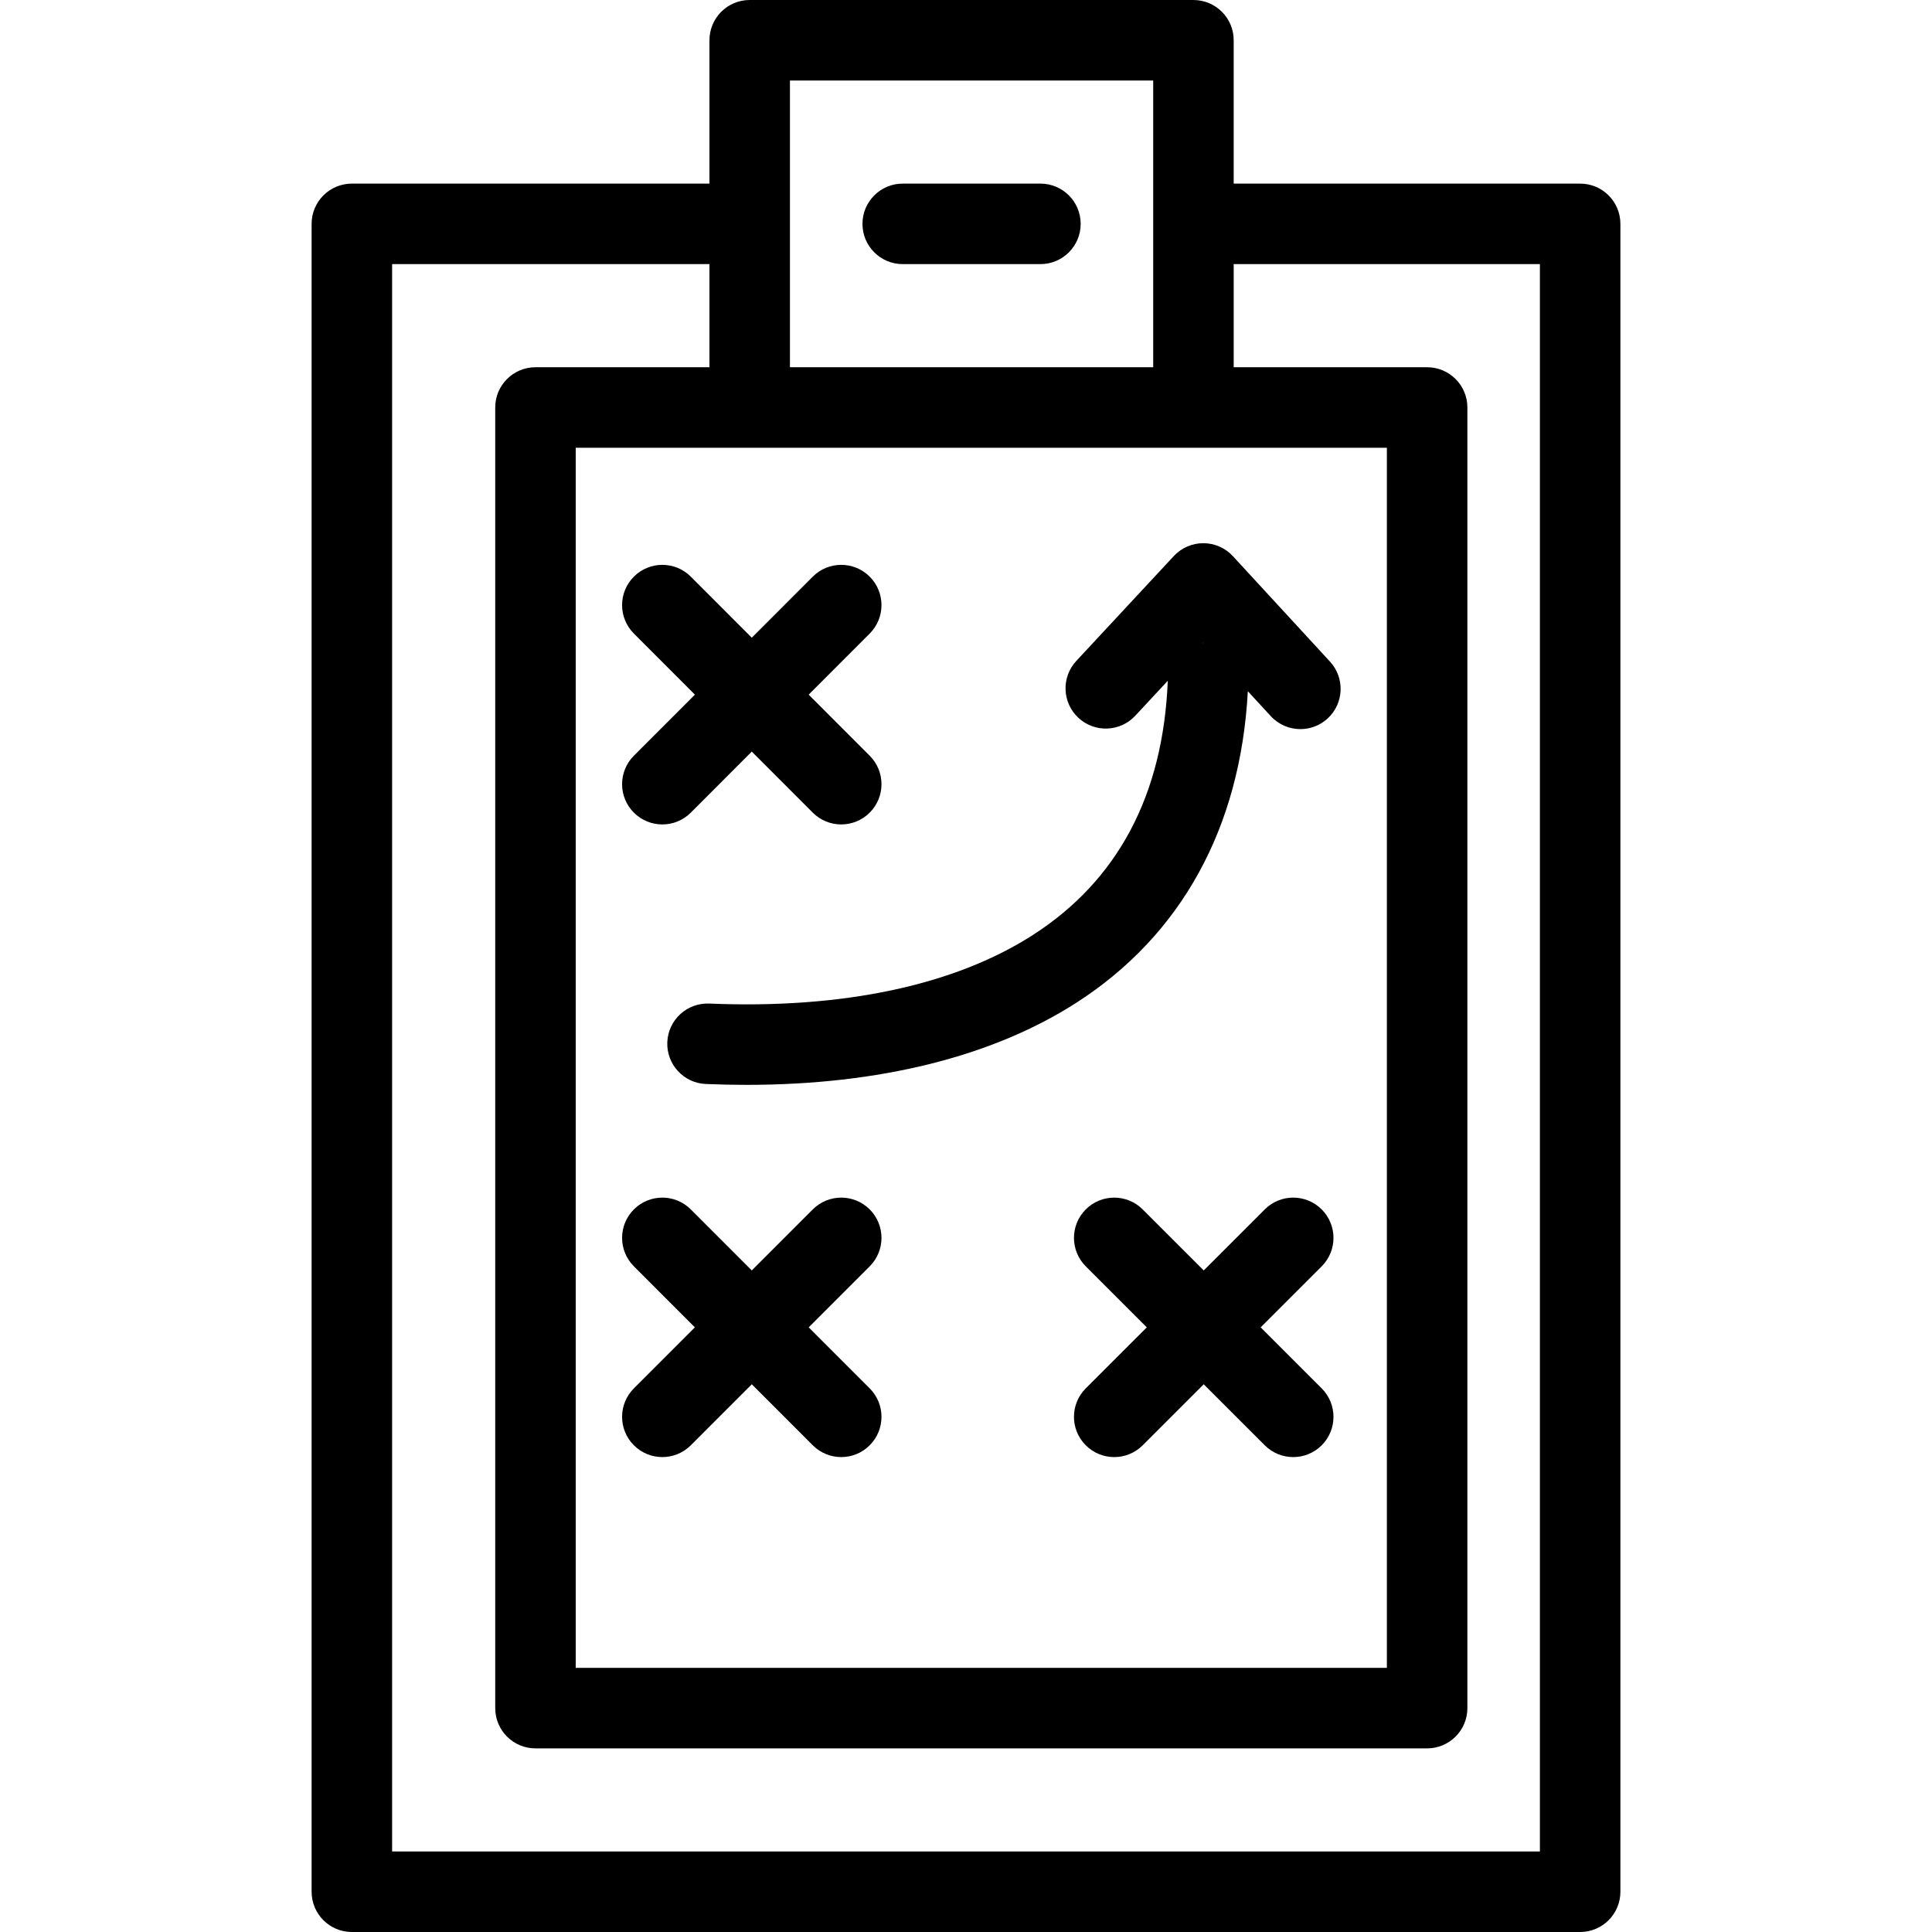
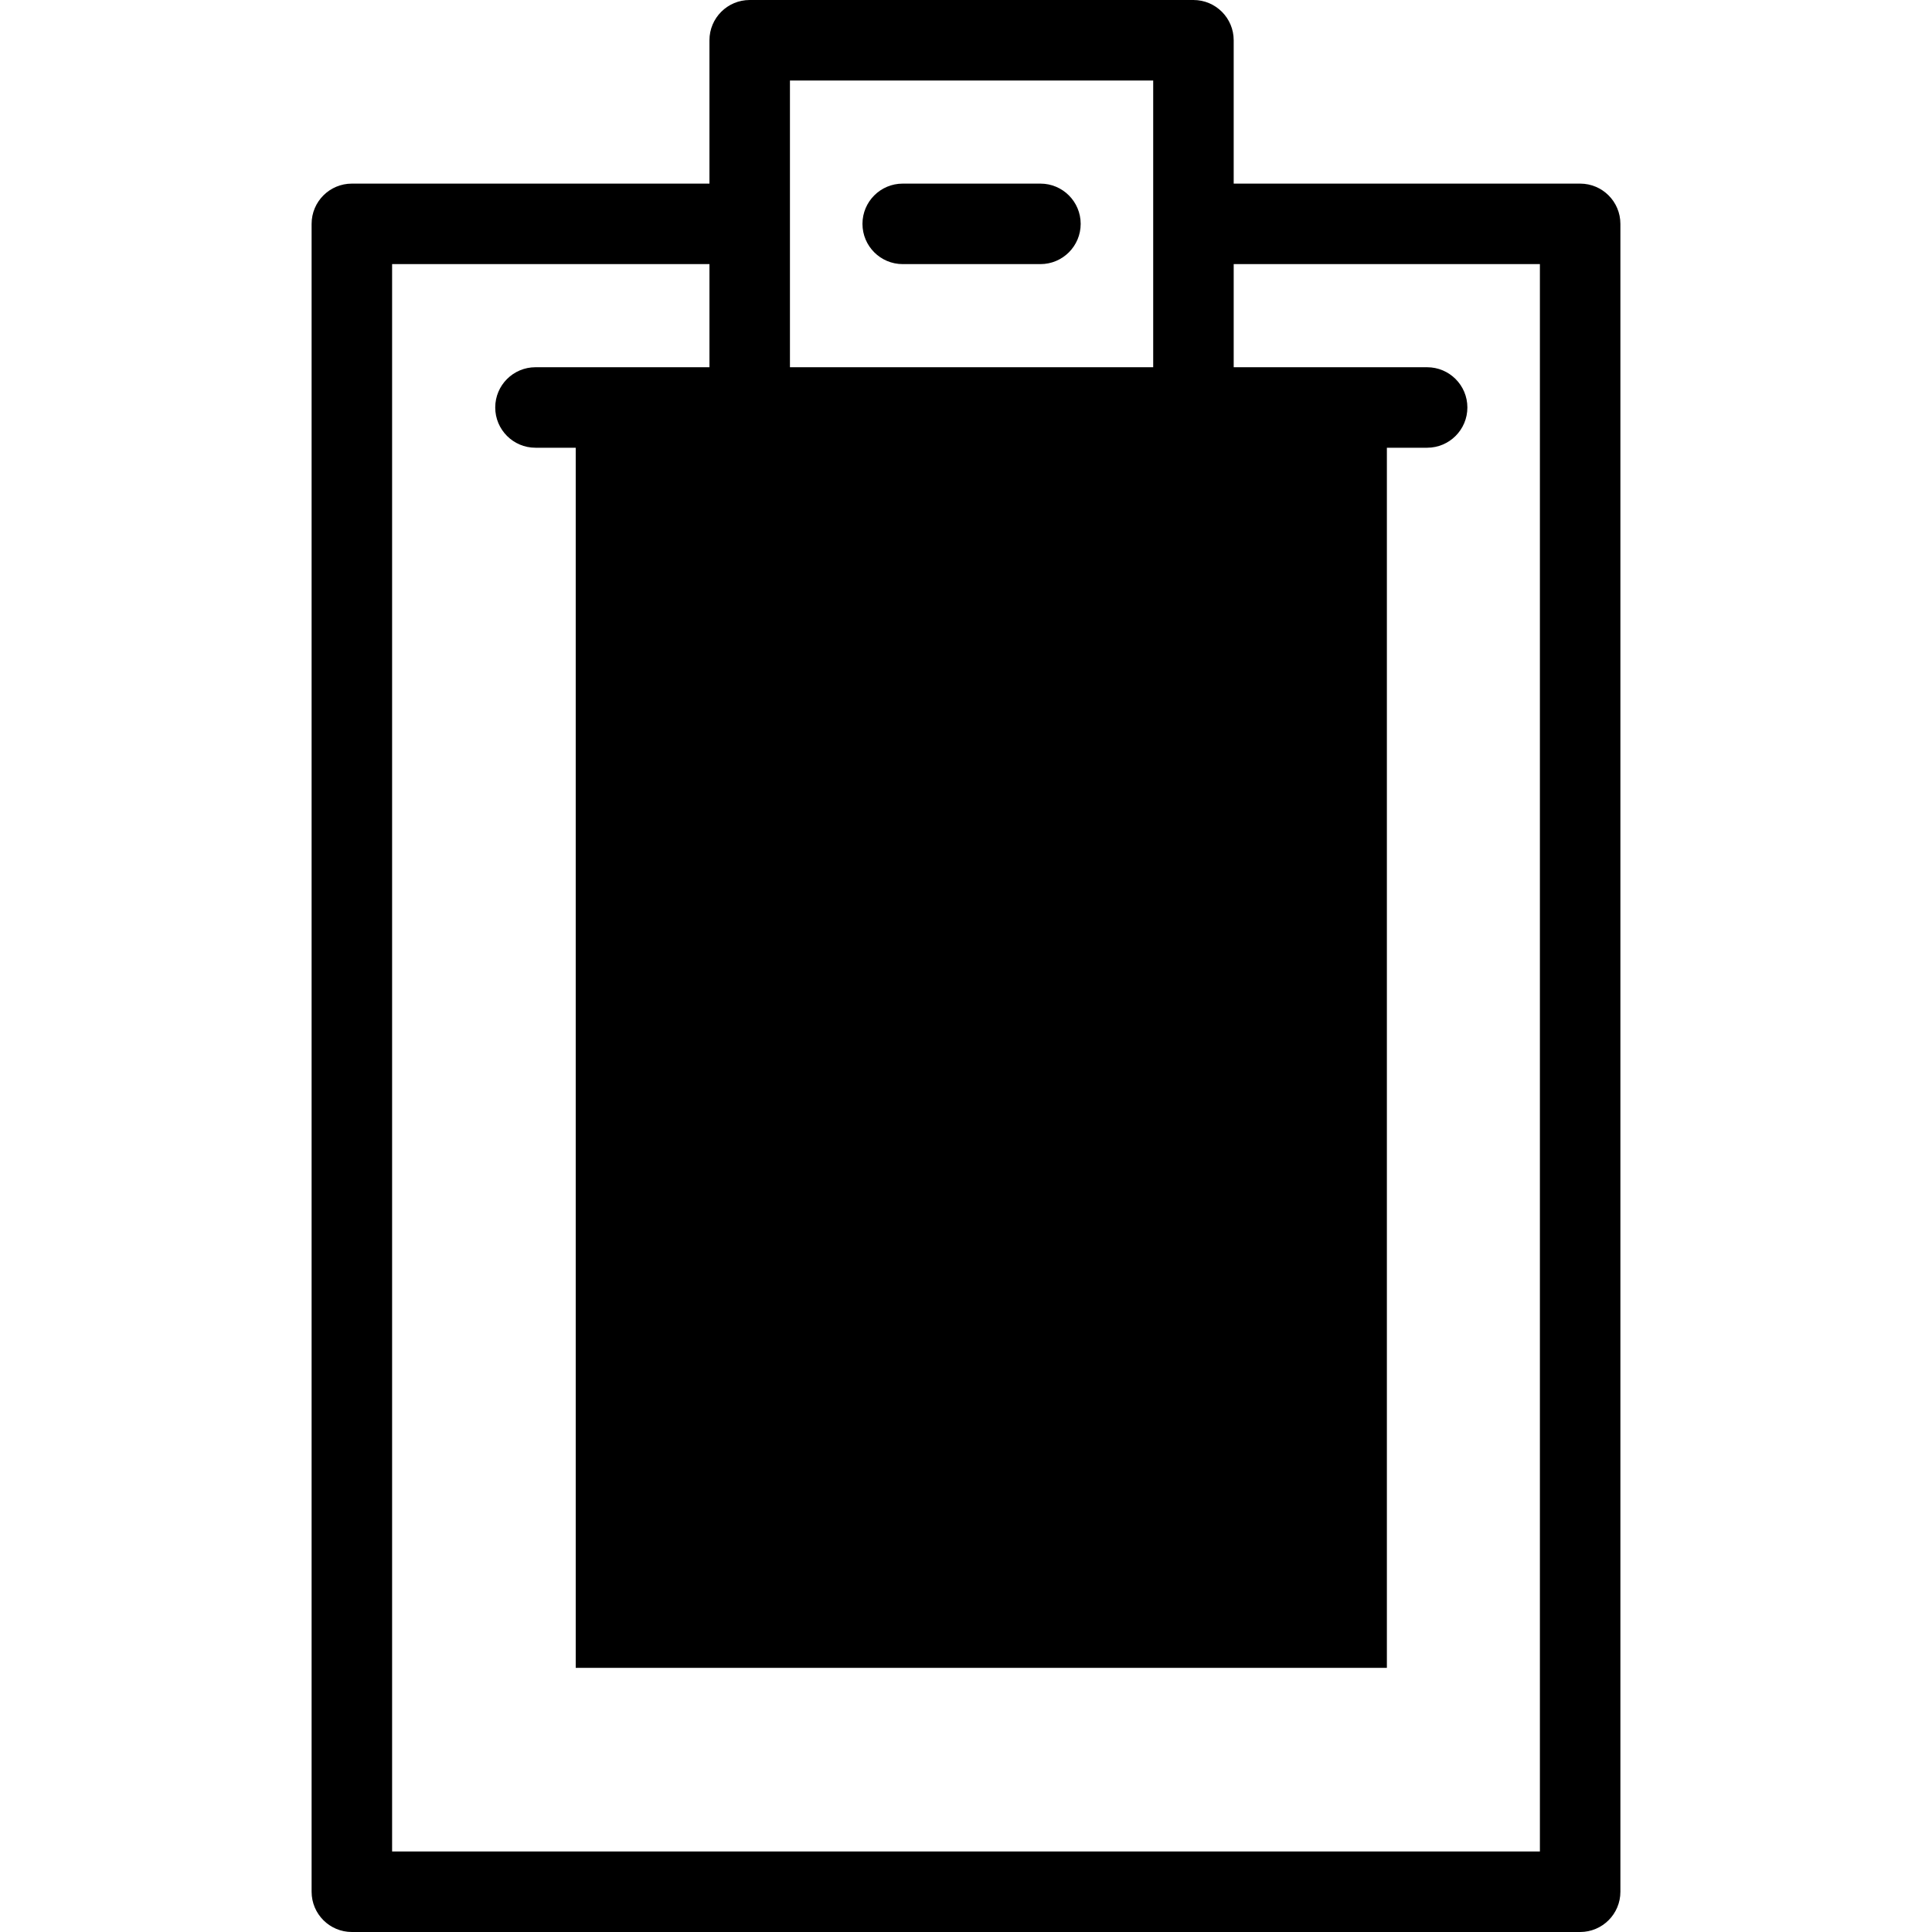
<svg xmlns="http://www.w3.org/2000/svg" fill="#000000" height="800px" width="800px" version="1.1" id="Layer_1" viewBox="0 0 480 480" xml:space="preserve">
  <g>
    <g>
      <g>
-         <path d="M392.582,45.619h-86.074V10c0-5.523-4.477-10-10-10H186.26c-5.523,0-10,4.477-10,10v35.619H87.418      c-5.523,0-10,4.478-10,10V470c0,5.522,4.477,10,10,10h305.165c5.523,0,10-4.478,10-10V55.619      C402.582,50.097,398.105,45.619,392.582,45.619z M196.26,20h90.248v71.239H196.26V20z M186.26,111.239h110.248h48.058V414.38      H143.036V111.239H186.26z M382.583,460h-0.001H97.418V65.619h78.843v25.62h-43.223c-5.523,0-10,4.477-10,10V424.38      c0,5.522,4.477,10,10,10h221.529c5.523,0,10-4.478,10-10V101.239c0-5.523-4.477-10-10-10h-48.058v-25.62h76.074V460z" />
+         <path d="M392.582,45.619h-86.074V10c0-5.523-4.477-10-10-10H186.26c-5.523,0-10,4.477-10,10v35.619H87.418      c-5.523,0-10,4.478-10,10V470c0,5.522,4.477,10,10,10h305.165c5.523,0,10-4.478,10-10V55.619      C402.582,50.097,398.105,45.619,392.582,45.619z M196.26,20h90.248v71.239H196.26V20z M186.26,111.239h110.248h48.058V414.38      H143.036V111.239H186.26z M382.583,460h-0.001H97.418V65.619h78.843v25.62h-43.223c-5.523,0-10,4.477-10,10c0,5.522,4.477,10,10,10h221.529c5.523,0,10-4.478,10-10V101.239c0-5.523-4.477-10-10-10h-48.058v-25.62h76.074V460z" />
        <path d="M258.492,45.619h-34.215c-5.523,0-10,4.478-10,10c0,5.523,4.477,10,10,10h34.215c5.523,0,10-4.478,10-10      C268.492,50.097,264.015,45.619,258.492,45.619z" />
        <path d="M172.645,172.583l-15.163,15.178c-3.903,3.908-3.9,10.239,0.007,14.142c1.952,1.951,4.51,2.926,7.067,2.926      c2.561,0,5.122-0.978,7.075-2.933l15.148-15.164l15.149,15.164c1.953,1.955,4.514,2.933,7.075,2.933      c2.557,0,5.115-0.976,7.067-2.926c3.907-3.903,3.911-10.234,0.007-14.142l-15.163-15.178l15.163-15.179      c3.903-3.907,3.9-10.238-0.007-14.142c-3.907-3.904-10.239-3.901-14.142,0.007l-15.149,15.164l-15.148-15.164      c-3.903-3.907-10.235-3.909-14.142-0.007c-3.907,3.903-3.911,10.234-0.007,14.142L172.645,172.583z" />
-         <path d="M328.372,300.476c-3.904-3.905-10.237-3.907-14.142-0.002l-15.168,15.163l-15.168-15.163      c-3.905-3.904-10.237-3.903-14.142,0.002c-3.904,3.906-3.903,10.238,0.003,14.143l15.163,15.159l-15.163,15.158      c-3.906,3.904-3.907,10.236-0.003,14.143c1.953,1.953,4.512,2.93,7.072,2.93c2.559,0,5.118-0.976,7.07-2.928l15.168-15.163      l15.168,15.163c1.953,1.952,4.511,2.928,7.07,2.928c2.56,0,5.12-0.977,7.072-2.93c3.905-3.906,3.903-10.238-0.002-14.143      l-15.164-15.158l15.164-15.159C332.276,310.714,332.277,304.382,328.372,300.476z" />
        <path d="M200.92,329.777l15.155-15.161c3.905-3.906,3.903-10.238-0.002-14.143c-3.905-3.904-10.237-3.903-14.142,0.002      l-15.151,15.156l-15.151-15.156c-3.905-3.905-10.236-3.907-14.142-0.002c-3.906,3.904-3.907,10.236-0.002,14.143l15.155,15.161      l-15.155,15.16c-3.905,3.907-3.904,10.239,0.002,14.143c1.953,1.952,4.511,2.928,7.07,2.928c2.56,0,5.12-0.977,7.072-2.93      l15.151-15.156l15.151,15.156c1.953,1.953,4.512,2.93,7.072,2.93c2.559,0,5.117-0.976,7.07-2.928      c3.906-3.904,3.907-10.236,0.002-14.143L200.92,329.777z" />
        <path d="M256.648,232.274c-19.504,12.55-47.321,18.446-80.446,17.059c-5.528-0.22-10.179,4.053-10.411,9.572      c-0.232,5.518,4.054,10.179,9.572,10.41c3.421,0.144,6.791,0.215,10.119,0.215c32.916,0,61.109-7.002,81.989-20.438      c26.049-16.763,40.733-43.491,42.549-77.36l5.698,6.188c1.972,2.142,4.661,3.227,7.359,3.227c2.421,0,4.85-0.874,6.772-2.644      c4.063-3.741,4.324-10.067,0.582-14.13l-24.117-26.191c-1.888-2.051-4.545-3.22-7.332-3.227c-0.008,0-0.016,0-0.024,0      c-2.778,0-5.432,1.156-7.324,3.19l-24.228,26.059c-3.76,4.045-3.53,10.373,0.515,14.133c4.044,3.762,10.372,3.529,14.133-0.514      l8.085-8.695c-0.003,0.05-0.012,0.099-0.014,0.148C288.963,197.532,277.7,218.727,256.648,232.274z M298.923,159.68l0.072,0.078      c-0.054,0.007-0.108,0.012-0.162,0.019L298.923,159.68z" />
      </g>
    </g>
  </g>
</svg>